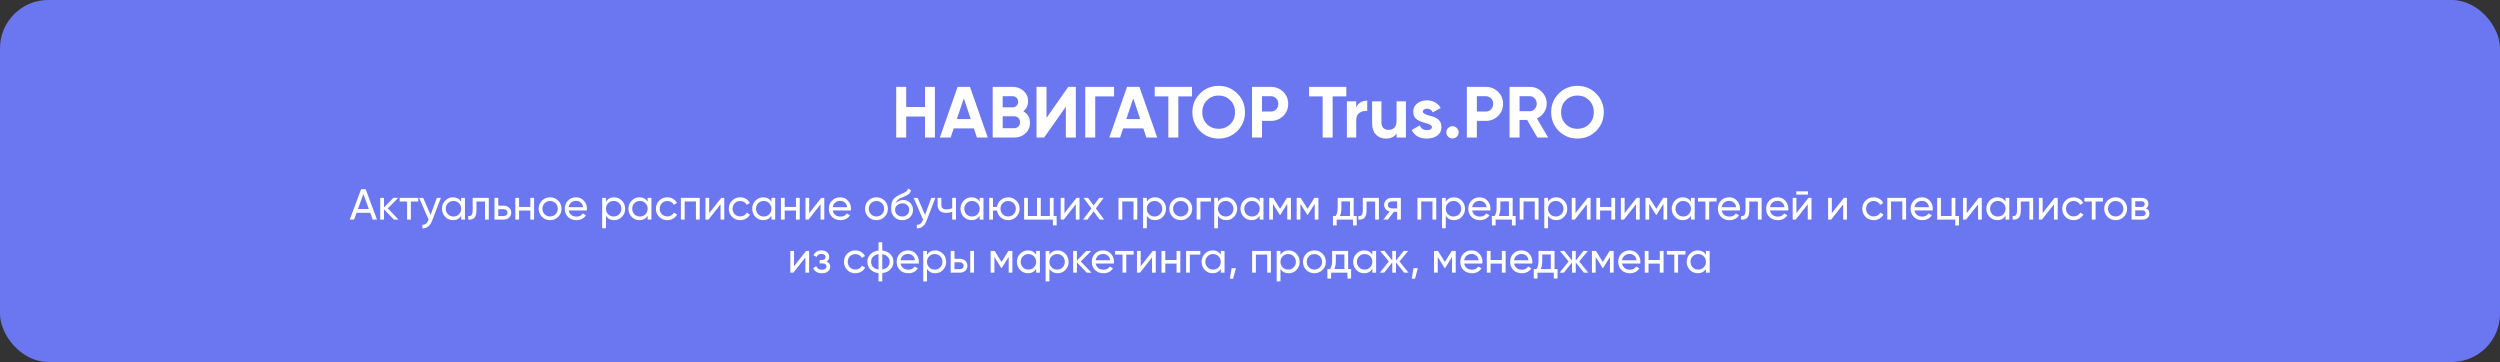
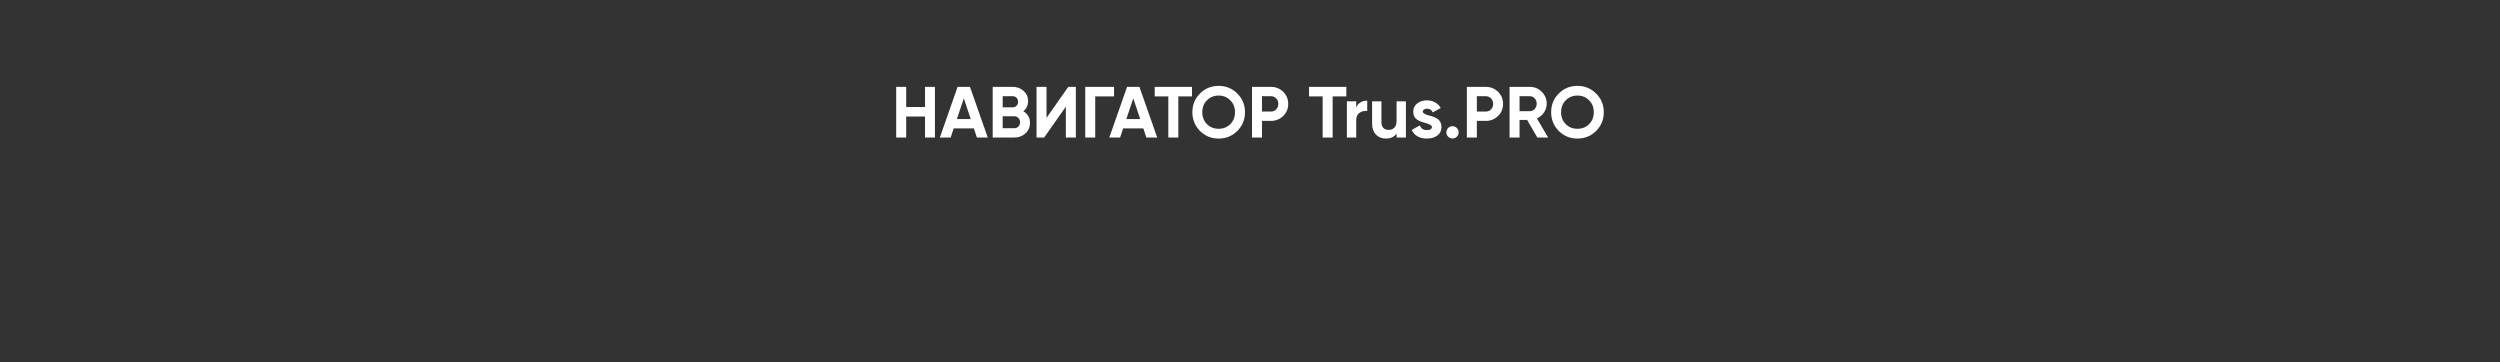
<svg xmlns="http://www.w3.org/2000/svg" width="1036" height="150" viewBox="0 0 1036 150" fill="none">
  <rect x="0" y="0" width="1036" height="150" fill="#333333" stroke="none" />
-   <rect width="1036" height="150" rx="20" fill="#6B76F1" />
  <path d="M383.324 44.34V36H387.434V57H383.324V48.3H375.524V57H371.384V36H375.524V44.34H383.324ZM409.335 57H404.835L403.575 53.22H395.205L393.945 57H389.475L396.825 36H401.955L409.335 57ZM399.405 40.77L396.525 49.35H402.285L399.405 40.77ZM424.064 46.11C425.904 47.17 426.824 48.77 426.824 50.91C426.824 52.69 426.194 54.15 424.934 55.29C423.674 56.43 422.124 57 420.284 57H411.374V36H419.654C421.434 36 422.944 36.56 424.184 37.68C425.424 38.8 426.044 40.21 426.044 41.91C426.044 43.65 425.384 45.05 424.064 46.11ZM419.654 39.87H415.514V44.49H419.654C420.294 44.49 420.824 44.27 421.244 43.83C421.684 43.39 421.904 42.84 421.904 42.18C421.904 41.52 421.694 40.97 421.274 40.53C420.854 40.09 420.314 39.87 419.654 39.87ZM415.514 53.13H420.284C420.984 53.13 421.564 52.9 422.024 52.44C422.484 51.96 422.714 51.36 422.714 50.64C422.714 49.94 422.484 49.36 422.024 48.9C421.564 48.42 420.984 48.18 420.284 48.18H415.514V53.13ZM445.828 57H441.688V44.19L432.688 57H429.538V36H433.678V48.84L442.678 36H445.828V57ZM449.723 36H461.663V39.96H453.863V57H449.723V36ZM479.559 57H475.059L473.799 53.22H465.429L464.169 57H459.699L467.049 36H472.179L479.559 57ZM469.629 40.77L466.749 49.35H472.509L469.629 40.77ZM478.515 36H493.965V39.96H488.295V57H484.155V39.96H478.515V36ZM512.745 54.27C510.625 56.37 508.045 57.42 505.005 57.42C501.965 57.42 499.385 56.37 497.265 54.27C495.165 52.13 494.115 49.54 494.115 46.5C494.115 43.44 495.165 40.86 497.265 38.76C499.385 36.64 501.965 35.58 505.005 35.58C508.045 35.58 510.625 36.64 512.745 38.76C514.865 40.86 515.925 43.44 515.925 46.5C515.925 49.56 514.865 52.15 512.745 54.27ZM500.175 51.45C501.455 52.73 503.065 53.37 505.005 53.37C506.945 53.37 508.555 52.73 509.835 51.45C511.135 50.15 511.785 48.5 511.785 46.5C511.785 44.5 511.135 42.85 509.835 41.55C508.535 40.25 506.925 39.6 505.005 39.6C503.085 39.6 501.475 40.25 500.175 41.55C498.875 42.85 498.225 44.5 498.225 46.5C498.225 48.5 498.875 50.15 500.175 51.45ZM518.835 36H526.665C528.665 36 530.365 36.68 531.765 38.04C533.145 39.4 533.835 41.07 533.835 43.05C533.835 45.03 533.145 46.7 531.765 48.06C530.365 49.42 528.665 50.1 526.665 50.1H522.975V57H518.835V36ZM522.975 46.23H526.665C527.545 46.23 528.275 45.93 528.855 45.33C529.435 44.71 529.725 43.95 529.725 43.05C529.725 42.13 529.435 41.37 528.855 40.77C528.275 40.17 527.545 39.87 526.665 39.87H522.975V46.23ZM542.47 36H557.92V39.96H552.25V57H548.11V39.96H542.47V36ZM562.017 42V44.58C562.357 43.64 562.937 42.93 563.757 42.45C564.577 41.95 565.517 41.7 566.577 41.7V46.02C565.397 45.86 564.337 46.1 563.397 46.74C562.477 47.36 562.017 48.39 562.017 49.83V57H558.147V42H562.017ZM578.74 50.1V42H582.61V57H578.74V55.32C577.82 56.72 576.33 57.42 574.27 57.42C572.63 57.42 571.27 56.87 570.19 55.77C569.13 54.65 568.6 53.13 568.6 51.21V42H572.47V50.73C572.47 51.71 572.73 52.47 573.25 53.01C573.79 53.55 574.52 53.82 575.44 53.82C576.46 53.82 577.26 53.51 577.84 52.89C578.44 52.25 578.74 51.32 578.74 50.1ZM589.608 46.26C589.608 46.9 590.518 47.45 592.338 47.91C592.978 48.05 593.558 48.22 594.078 48.42C594.598 48.6 595.118 48.87 595.638 49.23C596.178 49.57 596.598 50.03 596.898 50.61C597.198 51.19 597.348 51.86 597.348 52.62C597.348 54.16 596.768 55.35 595.608 56.19C594.448 57.01 593.018 57.42 591.318 57.42C588.238 57.42 586.138 56.23 585.018 53.85L588.378 51.96C588.838 53.26 589.818 53.91 591.318 53.91C592.698 53.91 593.388 53.48 593.388 52.62C593.388 51.98 592.478 51.43 590.658 50.97C589.978 50.79 589.398 50.61 588.918 50.43C588.438 50.25 587.918 49.99 587.358 49.65C586.798 49.29 586.368 48.84 586.068 48.3C585.788 47.74 585.648 47.09 585.648 46.35C585.648 44.87 586.188 43.71 587.268 42.87C588.368 42.01 589.728 41.58 591.348 41.58C592.568 41.58 593.678 41.86 594.678 42.42C595.678 42.96 596.468 43.74 597.048 44.76L593.748 46.56C593.268 45.54 592.468 45.03 591.348 45.03C590.848 45.03 590.428 45.15 590.088 45.39C589.768 45.61 589.608 45.9 589.608 46.26ZM604.461 54.84C604.461 55.54 604.211 56.14 603.711 56.64C603.211 57.14 602.611 57.39 601.911 57.39C601.211 57.39 600.611 57.14 600.111 56.64C599.611 56.14 599.361 55.54 599.361 54.84C599.361 54.14 599.611 53.54 600.111 53.04C600.611 52.54 601.211 52.29 601.911 52.29C602.611 52.29 603.211 52.54 603.711 53.04C604.211 53.54 604.461 54.14 604.461 54.84ZM607.868 36H615.698C617.698 36 619.398 36.68 620.798 38.04C622.178 39.4 622.868 41.07 622.868 43.05C622.868 45.03 622.178 46.7 620.798 48.06C619.398 49.42 617.698 50.1 615.698 50.1H612.008V57H607.868V36ZM612.008 46.23H615.698C616.578 46.23 617.308 45.93 617.888 45.33C618.468 44.71 618.758 43.95 618.758 43.05C618.758 42.13 618.468 41.37 617.888 40.77C617.308 40.17 616.578 39.87 615.698 39.87H612.008V46.23ZM641.553 57H637.083L632.853 49.71H629.703V57H625.563V36H633.963C635.903 36 637.553 36.68 638.913 38.04C640.273 39.4 640.953 41.04 640.953 42.96C640.953 44.26 640.583 45.47 639.843 46.59C639.103 47.69 638.123 48.52 636.903 49.08L641.553 57ZM633.963 39.87H629.703V46.08H633.963C634.743 46.08 635.413 45.78 635.973 45.18C636.533 44.56 636.813 43.82 636.813 42.96C636.813 42.1 636.533 41.37 635.973 40.77C635.413 40.17 634.743 39.87 633.963 39.87ZM661.427 54.27C659.307 56.37 656.727 57.42 653.687 57.42C650.647 57.42 648.067 56.37 645.947 54.27C643.847 52.13 642.797 49.54 642.797 46.5C642.797 43.44 643.847 40.86 645.947 38.76C648.067 36.64 650.647 35.58 653.687 35.58C656.727 35.58 659.307 36.64 661.427 38.76C663.547 40.86 664.607 43.44 664.607 46.5C664.607 49.56 663.547 52.15 661.427 54.27ZM648.857 51.45C650.137 52.73 651.747 53.37 653.687 53.37C655.627 53.37 657.237 52.73 658.517 51.45C659.817 50.15 660.467 48.5 660.467 46.5C660.467 44.5 659.817 42.85 658.517 41.55C657.217 40.25 655.607 39.6 653.687 39.6C651.767 39.6 650.157 40.25 648.857 41.55C647.557 42.85 646.907 44.5 646.907 46.5C646.907 48.5 647.557 50.15 648.857 51.45Z" fill="white" />
-   <path d="M156.229 91H154.447L153.421 88.174H147.751L146.725 91H144.943L149.641 78.4H151.531L156.229 91ZM150.577 80.398L148.327 86.608H152.845L150.577 80.398ZM160.721 86.356L165.167 91H163.223L159.119 86.734V91H157.553V82H159.119V85.978L163.007 82H165.023L160.721 86.356ZM165.616 82H173.32V83.512H170.26V91H168.694V83.512H165.616V82ZM178.435 89.056L181.027 82H182.701L179.029 91.558C178.645 92.578 178.105 93.352 177.409 93.88C176.713 94.42 175.921 94.66 175.033 94.6V93.142C176.125 93.226 176.935 92.626 177.463 91.342L177.607 91.018L173.701 82H175.357L178.435 89.056ZM191.109 83.548V82H192.675V91H191.109V89.452C190.341 90.64 189.207 91.234 187.707 91.234C186.435 91.234 185.361 90.778 184.485 89.866C183.597 88.942 183.153 87.82 183.153 86.5C183.153 85.192 183.597 84.076 184.485 83.152C185.373 82.228 186.447 81.766 187.707 81.766C189.207 81.766 190.341 82.36 191.109 83.548ZM187.905 89.722C188.817 89.722 189.579 89.416 190.191 88.804C190.803 88.168 191.109 87.4 191.109 86.5C191.109 85.588 190.803 84.826 190.191 84.214C189.579 83.59 188.817 83.278 187.905 83.278C187.005 83.278 186.249 83.59 185.637 84.214C185.025 84.826 184.719 85.588 184.719 86.5C184.719 87.4 185.025 88.168 185.637 88.804C186.249 89.416 187.005 89.722 187.905 89.722ZM195.875 82H202.553V91H200.987V83.512H197.441V87.184C197.441 88.624 197.153 89.65 196.577 90.262C196.001 90.862 195.155 91.108 194.039 91V89.524C194.663 89.608 195.125 89.47 195.425 89.11C195.725 88.738 195.875 88.084 195.875 87.148V82ZM206.492 85.24H208.724C209.624 85.24 210.368 85.51 210.956 86.05C211.556 86.578 211.856 87.268 211.856 88.12C211.856 88.972 211.556 89.668 210.956 90.208C210.356 90.736 209.612 91 208.724 91H204.926V82H206.492V85.24ZM206.492 89.542H208.724C209.18 89.542 209.558 89.41 209.858 89.146C210.158 88.882 210.308 88.54 210.308 88.12C210.308 87.7 210.152 87.358 209.84 87.094C209.54 86.818 209.168 86.68 208.724 86.68H206.492V89.542ZM219.768 85.744V82H221.334V91H219.768V87.238H215.106V91H213.54V82H215.106V85.744H219.768ZM231.313 89.866C230.401 90.778 229.279 91.234 227.947 91.234C226.615 91.234 225.493 90.778 224.581 89.866C223.669 88.954 223.213 87.832 223.213 86.5C223.213 85.168 223.669 84.046 224.581 83.134C225.493 82.222 226.615 81.766 227.947 81.766C229.279 81.766 230.401 82.222 231.313 83.134C232.237 84.058 232.699 85.18 232.699 86.5C232.699 87.82 232.237 88.942 231.313 89.866ZM227.947 89.704C228.847 89.704 229.603 89.398 230.215 88.786C230.827 88.174 231.133 87.412 231.133 86.5C231.133 85.588 230.827 84.826 230.215 84.214C229.603 83.602 228.847 83.296 227.947 83.296C227.059 83.296 226.309 83.602 225.697 84.214C225.085 84.826 224.779 85.588 224.779 86.5C224.779 87.412 225.085 88.174 225.697 88.786C226.309 89.398 227.059 89.704 227.947 89.704ZM243.185 87.22H235.643C235.799 88.012 236.165 88.636 236.741 89.092C237.317 89.536 238.037 89.758 238.901 89.758C240.089 89.758 240.953 89.32 241.493 88.444L242.825 89.2C241.937 90.556 240.617 91.234 238.865 91.234C237.449 91.234 236.285 90.79 235.373 89.902C234.485 88.99 234.041 87.856 234.041 86.5C234.041 85.132 234.479 84.004 235.355 83.116C236.231 82.216 237.365 81.766 238.757 81.766C240.077 81.766 241.151 82.234 241.979 83.17C242.819 84.082 243.239 85.198 243.239 86.518C243.239 86.746 243.221 86.98 243.185 87.22ZM238.757 83.242C237.929 83.242 237.233 83.476 236.669 83.944C236.117 84.412 235.775 85.048 235.643 85.852H241.655C241.523 85.024 241.193 84.382 240.665 83.926C240.137 83.47 239.501 83.242 238.757 83.242ZM254.508 81.766C255.768 81.766 256.842 82.228 257.73 83.152C258.618 84.076 259.062 85.192 259.062 86.5C259.062 87.82 258.618 88.942 257.73 89.866C256.854 90.778 255.78 91.234 254.508 91.234C253.02 91.234 251.886 90.64 251.106 89.452V94.6H249.54V82H251.106V83.548C251.886 82.36 253.02 81.766 254.508 81.766ZM254.31 89.722C255.21 89.722 255.966 89.416 256.578 88.804C257.19 88.168 257.496 87.4 257.496 86.5C257.496 85.588 257.19 84.826 256.578 84.214C255.966 83.59 255.21 83.278 254.31 83.278C253.398 83.278 252.636 83.59 252.024 84.214C251.412 84.826 251.106 85.588 251.106 86.5C251.106 87.4 251.412 88.168 252.024 88.804C252.636 89.416 253.398 89.722 254.31 89.722ZM268.382 83.548V82H269.948V91H268.382V89.452C267.614 90.64 266.48 91.234 264.98 91.234C263.708 91.234 262.634 90.778 261.758 89.866C260.87 88.942 260.426 87.82 260.426 86.5C260.426 85.192 260.87 84.076 261.758 83.152C262.646 82.228 263.72 81.766 264.98 81.766C266.48 81.766 267.614 82.36 268.382 83.548ZM265.178 89.722C266.09 89.722 266.852 89.416 267.464 88.804C268.076 88.168 268.382 87.4 268.382 86.5C268.382 85.588 268.076 84.826 267.464 84.214C266.852 83.59 266.09 83.278 265.178 83.278C264.278 83.278 263.522 83.59 262.91 84.214C262.298 84.826 261.992 85.588 261.992 86.5C261.992 87.4 262.298 88.168 262.91 88.804C263.522 89.416 264.278 89.722 265.178 89.722ZM276.551 91.234C275.195 91.234 274.067 90.784 273.167 89.884C272.267 88.972 271.817 87.844 271.817 86.5C271.817 85.156 272.267 84.034 273.167 83.134C274.067 82.222 275.195 81.766 276.551 81.766C277.439 81.766 278.237 81.982 278.945 82.414C279.653 82.834 280.181 83.404 280.529 84.124L279.215 84.88C278.987 84.4 278.633 84.016 278.153 83.728C277.685 83.44 277.151 83.296 276.551 83.296C275.651 83.296 274.895 83.602 274.283 84.214C273.683 84.838 273.383 85.6 273.383 86.5C273.383 87.388 273.683 88.144 274.283 88.768C274.895 89.38 275.651 89.686 276.551 89.686C277.151 89.686 277.691 89.548 278.171 89.272C278.651 88.984 279.017 88.6 279.269 88.12L280.601 88.894C280.205 89.614 279.647 90.184 278.927 90.604C278.207 91.024 277.415 91.234 276.551 91.234ZM282.165 82H289.959V91H288.393V83.494H283.731V91H282.165V82ZM293.89 88.318L298.876 82H300.136V91H298.588V84.682L293.602 91H292.342V82H293.89V88.318ZM306.75 91.234C305.394 91.234 304.266 90.784 303.366 89.884C302.466 88.972 302.016 87.844 302.016 86.5C302.016 85.156 302.466 84.034 303.366 83.134C304.266 82.222 305.394 81.766 306.75 81.766C307.638 81.766 308.436 81.982 309.144 82.414C309.852 82.834 310.38 83.404 310.728 84.124L309.414 84.88C309.186 84.4 308.832 84.016 308.352 83.728C307.884 83.44 307.35 83.296 306.75 83.296C305.85 83.296 305.094 83.602 304.482 84.214C303.882 84.838 303.582 85.6 303.582 86.5C303.582 87.388 303.882 88.144 304.482 88.768C305.094 89.38 305.85 89.686 306.75 89.686C307.35 89.686 307.89 89.548 308.37 89.272C308.85 88.984 309.216 88.6 309.468 88.12L310.8 88.894C310.404 89.614 309.846 90.184 309.126 90.604C308.406 91.024 307.614 91.234 306.75 91.234ZM319.675 83.548V82H321.241V91H319.675V89.452C318.907 90.64 317.773 91.234 316.273 91.234C315.001 91.234 313.927 90.778 313.051 89.866C312.163 88.942 311.719 87.82 311.719 86.5C311.719 85.192 312.163 84.076 313.051 83.152C313.939 82.228 315.013 81.766 316.273 81.766C317.773 81.766 318.907 82.36 319.675 83.548ZM316.471 89.722C317.383 89.722 318.145 89.416 318.757 88.804C319.369 88.168 319.675 87.4 319.675 86.5C319.675 85.588 319.369 84.826 318.757 84.214C318.145 83.59 317.383 83.278 316.471 83.278C315.571 83.278 314.815 83.59 314.203 84.214C313.591 84.826 313.285 85.588 313.285 86.5C313.285 87.4 313.591 88.168 314.203 88.804C314.815 89.416 315.571 89.722 316.471 89.722ZM329.842 85.744V82H331.408V91H329.842V87.238H325.18V91H323.614V82H325.18V85.744H329.842ZM335.34 88.318L340.326 82H341.586V91H340.038V84.682L335.052 91H333.792V82H335.34V88.318ZM352.609 87.22H345.067C345.223 88.012 345.589 88.636 346.165 89.092C346.741 89.536 347.461 89.758 348.325 89.758C349.513 89.758 350.377 89.32 350.917 88.444L352.249 89.2C351.361 90.556 350.041 91.234 348.289 91.234C346.873 91.234 345.709 90.79 344.797 89.902C343.909 88.99 343.465 87.856 343.465 86.5C343.465 85.132 343.903 84.004 344.779 83.116C345.655 82.216 346.789 81.766 348.181 81.766C349.501 81.766 350.575 82.234 351.403 83.17C352.243 84.082 352.663 85.198 352.663 86.518C352.663 86.746 352.645 86.98 352.609 87.22ZM348.181 83.242C347.353 83.242 346.657 83.476 346.093 83.944C345.541 84.412 345.199 85.048 345.067 85.852H351.079C350.947 85.024 350.617 84.382 350.089 83.926C349.561 83.47 348.925 83.242 348.181 83.242ZM366.559 89.866C365.647 90.778 364.525 91.234 363.193 91.234C361.861 91.234 360.739 90.778 359.827 89.866C358.915 88.954 358.459 87.832 358.459 86.5C358.459 85.168 358.915 84.046 359.827 83.134C360.739 82.222 361.861 81.766 363.193 81.766C364.525 81.766 365.647 82.222 366.559 83.134C367.483 84.058 367.945 85.18 367.945 86.5C367.945 87.82 367.483 88.942 366.559 89.866ZM363.193 89.704C364.093 89.704 364.849 89.398 365.461 88.786C366.073 88.174 366.379 87.412 366.379 86.5C366.379 85.588 366.073 84.826 365.461 84.214C364.849 83.602 364.093 83.296 363.193 83.296C362.305 83.296 361.555 83.602 360.943 84.214C360.331 84.826 360.025 85.588 360.025 86.5C360.025 87.412 360.331 88.174 360.943 88.786C361.555 89.398 362.305 89.704 363.193 89.704ZM373.878 91.234C372.546 91.234 371.448 90.796 370.584 89.92C369.72 89.032 369.288 87.904 369.288 86.536C369.288 84.988 369.51 83.806 369.954 82.99C370.41 82.162 371.334 81.412 372.726 80.74C372.798 80.704 372.882 80.662 372.978 80.614C373.086 80.566 373.212 80.512 373.356 80.452C373.512 80.38 373.644 80.32 373.752 80.272L374.724 79.84C375.684 79.36 376.194 78.784 376.254 78.112L377.514 78.832C377.43 79.252 377.292 79.588 377.1 79.84C377.088 79.864 377.052 79.918 376.992 80.002C376.932 80.074 376.89 80.128 376.866 80.164C376.842 80.188 376.8 80.23 376.74 80.29C376.692 80.338 376.638 80.386 376.578 80.434C376.53 80.482 376.464 80.53 376.38 80.578C375.936 80.854 375.618 81.034 375.426 81.118C375.354 81.154 375.276 81.19 375.192 81.226C375.12 81.262 375.06 81.292 375.012 81.316C374.964 81.34 374.928 81.358 374.904 81.37L374.31 81.622L373.734 81.856C372.93 82.204 372.336 82.558 371.952 82.918C371.568 83.278 371.292 83.734 371.124 84.286C371.496 83.83 371.964 83.482 372.528 83.242C373.104 83.002 373.692 82.882 374.292 82.882C375.432 82.882 376.386 83.266 377.154 84.034C377.946 84.814 378.342 85.804 378.342 87.004C378.342 88.228 377.922 89.242 377.082 90.046C376.23 90.838 375.162 91.234 373.878 91.234ZM376.776 87.004C376.776 86.2 376.512 85.546 375.984 85.042C375.468 84.526 374.784 84.268 373.932 84.268C373.176 84.268 372.48 84.514 371.844 85.006C371.232 85.498 370.926 86.134 370.926 86.914C370.926 87.73 371.208 88.402 371.772 88.93C372.336 89.458 373.038 89.722 373.878 89.722C374.73 89.722 375.42 89.464 375.948 88.948C376.5 88.432 376.776 87.784 376.776 87.004ZM383.343 89.056L385.935 82H387.609L383.937 91.558C383.553 92.578 383.013 93.352 382.317 93.88C381.621 94.42 380.829 94.66 379.941 94.6V93.142C381.033 93.226 381.843 92.626 382.371 91.342L382.515 91.018L378.609 82H380.265L383.343 89.056ZM394.587 86.302V82H396.153V91H394.587V87.76C393.855 88.072 393.045 88.228 392.157 88.228C390.993 88.228 390.099 87.952 389.475 87.4C388.851 86.848 388.539 86.044 388.539 84.988V82H390.105V84.898C390.105 85.558 390.279 86.038 390.627 86.338C390.987 86.626 391.533 86.77 392.265 86.77C393.093 86.77 393.867 86.614 394.587 86.302ZM405.984 83.548V82H407.55V91H405.984V89.452C405.216 90.64 404.082 91.234 402.582 91.234C401.31 91.234 400.236 90.778 399.36 89.866C398.472 88.942 398.028 87.82 398.028 86.5C398.028 85.192 398.472 84.076 399.36 83.152C400.248 82.228 401.322 81.766 402.582 81.766C404.082 81.766 405.216 82.36 405.984 83.548ZM402.78 89.722C403.692 89.722 404.454 89.416 405.066 88.804C405.678 88.168 405.984 87.4 405.984 86.5C405.984 85.588 405.678 84.826 405.066 84.214C404.454 83.59 403.692 83.278 402.78 83.278C401.88 83.278 401.124 83.59 400.512 84.214C399.9 84.826 399.594 85.588 399.594 86.5C399.594 87.4 399.9 88.168 400.512 88.804C401.124 89.416 401.88 89.722 402.78 89.722ZM417.788 81.766C419.108 81.766 420.224 82.222 421.136 83.134C422.06 84.058 422.522 85.18 422.522 86.5C422.522 87.82 422.06 88.942 421.136 89.866C420.224 90.778 419.108 91.234 417.788 91.234C416.6 91.234 415.574 90.856 414.71 90.1C413.834 89.344 413.318 88.39 413.162 87.238H411.488V91H409.922V82H411.488V85.744H413.162C413.33 84.592 413.846 83.644 414.71 82.9C415.598 82.144 416.624 81.766 417.788 81.766ZM417.788 89.704C418.676 89.704 419.426 89.398 420.038 88.786C420.65 88.174 420.956 87.412 420.956 86.5C420.956 85.588 420.65 84.826 420.038 84.214C419.426 83.602 418.676 83.296 417.788 83.296C416.888 83.296 416.132 83.602 415.52 84.214C414.908 84.826 414.602 85.588 414.602 86.5C414.602 87.412 414.908 88.174 415.52 88.786C416.132 89.398 416.888 89.704 417.788 89.704ZM436.629 82V89.506H437.871V93.412H436.323V91H424.389V82H425.955V89.506H429.735V82H431.301V89.506H435.063V82H436.629ZM441.107 88.318L446.093 82H447.353V91H445.805V84.682L440.819 91H439.559V82H441.107V88.318ZM454.111 86.356L457.549 91H455.713L453.193 87.598L450.655 91H448.819L452.275 86.374L449.017 82H450.871L453.193 85.132L455.515 82H457.351L454.111 86.356ZM463.5 82H471.295V91H469.729V83.494H465.067V91H463.5V82ZM478.646 81.766C479.906 81.766 480.98 82.228 481.868 83.152C482.756 84.076 483.2 85.192 483.2 86.5C483.2 87.82 482.756 88.942 481.868 89.866C480.992 90.778 479.918 91.234 478.646 91.234C477.158 91.234 476.024 90.64 475.244 89.452V94.6H473.678V82H475.244V83.548C476.024 82.36 477.158 81.766 478.646 81.766ZM478.448 89.722C479.348 89.722 480.104 89.416 480.716 88.804C481.328 88.168 481.634 87.4 481.634 86.5C481.634 85.588 481.328 84.826 480.716 84.214C480.104 83.59 479.348 83.278 478.448 83.278C477.536 83.278 476.774 83.59 476.162 84.214C475.55 84.826 475.244 85.588 475.244 86.5C475.244 87.4 475.55 88.168 476.162 88.804C476.774 89.416 477.536 89.722 478.448 89.722ZM492.665 89.866C491.753 90.778 490.631 91.234 489.299 91.234C487.967 91.234 486.845 90.778 485.933 89.866C485.021 88.954 484.565 87.832 484.565 86.5C484.565 85.168 485.021 84.046 485.933 83.134C486.845 82.222 487.967 81.766 489.299 81.766C490.631 81.766 491.753 82.222 492.665 83.134C493.589 84.058 494.051 85.18 494.051 86.5C494.051 87.82 493.589 88.942 492.665 89.866ZM489.299 89.704C490.199 89.704 490.955 89.398 491.567 88.786C492.179 88.174 492.485 87.412 492.485 86.5C492.485 85.588 492.179 84.826 491.567 84.214C490.955 83.602 490.199 83.296 489.299 83.296C488.411 83.296 487.661 83.602 487.049 84.214C486.437 84.826 486.131 85.588 486.131 86.5C486.131 87.412 486.437 88.174 487.049 88.786C487.661 89.398 488.411 89.704 489.299 89.704ZM495.897 82H501.801V83.512H497.463V91H495.897V82ZM508.142 81.766C509.402 81.766 510.476 82.228 511.364 83.152C512.252 84.076 512.696 85.192 512.696 86.5C512.696 87.82 512.252 88.942 511.364 89.866C510.488 90.778 509.414 91.234 508.142 91.234C506.654 91.234 505.52 90.64 504.74 89.452V94.6H503.174V82H504.74V83.548C505.52 82.36 506.654 81.766 508.142 81.766ZM507.944 89.722C508.844 89.722 509.6 89.416 510.212 88.804C510.824 88.168 511.13 87.4 511.13 86.5C511.13 85.588 510.824 84.826 510.212 84.214C509.6 83.59 508.844 83.278 507.944 83.278C507.032 83.278 506.27 83.59 505.658 84.214C505.046 84.826 504.74 85.588 504.74 86.5C504.74 87.4 505.046 88.168 505.658 88.804C506.27 89.416 507.032 89.722 507.944 89.722ZM522.017 83.548V82H523.583V91H522.017V89.452C521.249 90.64 520.115 91.234 518.615 91.234C517.343 91.234 516.269 90.778 515.393 89.866C514.505 88.942 514.061 87.82 514.061 86.5C514.061 85.192 514.505 84.076 515.393 83.152C516.281 82.228 517.355 81.766 518.615 81.766C520.115 81.766 521.249 82.36 522.017 83.548ZM518.813 89.722C519.725 89.722 520.487 89.416 521.099 88.804C521.711 88.168 522.017 87.4 522.017 86.5C522.017 85.588 521.711 84.826 521.099 84.214C520.487 83.59 519.725 83.278 518.813 83.278C517.913 83.278 517.157 83.59 516.545 84.214C515.933 84.826 515.627 85.588 515.627 86.5C515.627 87.4 515.933 88.168 516.545 88.804C517.157 89.416 517.913 89.722 518.813 89.722ZM533.282 82H534.956V91H533.426V84.466L530.564 89.074H530.366L527.504 84.466V91H525.956V82H527.63L530.456 86.554L533.282 82ZM544.672 82H546.346V91H544.816V84.466L541.954 89.074H541.756L538.894 84.466V91H537.346V82H539.02L541.846 86.554L544.672 82ZM560.977 82V89.506H562.219V93.412H560.671V91H553.921V93.412H552.373V89.506H553.471C554.047 88.714 554.335 87.604 554.335 86.176V82H560.977ZM555.253 89.506H559.429V83.458H555.883V86.176C555.883 87.496 555.673 88.606 555.253 89.506ZM564.735 82H571.413V91H569.847V83.512H566.301V87.184C566.301 88.624 566.013 89.65 565.437 90.262C564.861 90.862 564.015 91.108 562.899 91V89.524C563.523 89.608 563.985 89.47 564.285 89.11C564.585 88.738 564.735 88.084 564.735 87.148V82ZM576.684 82H580.518V91H578.97V87.76H577.656L575.136 91H573.228L575.856 87.67C575.172 87.502 574.62 87.166 574.2 86.662C573.792 86.158 573.588 85.57 573.588 84.898C573.588 84.07 573.882 83.38 574.47 82.828C575.058 82.276 575.796 82 576.684 82ZM576.738 86.356H578.97V83.458H576.738C576.282 83.458 575.898 83.596 575.586 83.872C575.286 84.136 575.136 84.484 575.136 84.916C575.136 85.336 575.286 85.684 575.586 85.96C575.898 86.224 576.282 86.356 576.738 86.356ZM587.391 82H595.185V91H593.619V83.494H588.957V91H587.391V82ZM602.537 81.766C603.797 81.766 604.871 82.228 605.759 83.152C606.647 84.076 607.091 85.192 607.091 86.5C607.091 87.82 606.647 88.942 605.759 89.866C604.883 90.778 603.809 91.234 602.537 91.234C601.049 91.234 599.915 90.64 599.135 89.452V94.6H597.569V82H599.135V83.548C599.915 82.36 601.049 81.766 602.537 81.766ZM602.339 89.722C603.239 89.722 603.995 89.416 604.607 88.804C605.219 88.168 605.525 87.4 605.525 86.5C605.525 85.588 605.219 84.826 604.607 84.214C603.995 83.59 603.239 83.278 602.339 83.278C601.427 83.278 600.665 83.59 600.053 84.214C599.441 84.826 599.135 85.588 599.135 86.5C599.135 87.4 599.441 88.168 600.053 88.804C600.665 89.416 601.427 89.722 602.339 89.722ZM617.599 87.22H610.057C610.213 88.012 610.579 88.636 611.155 89.092C611.731 89.536 612.451 89.758 613.315 89.758C614.503 89.758 615.367 89.32 615.907 88.444L617.239 89.2C616.351 90.556 615.031 91.234 613.279 91.234C611.863 91.234 610.699 90.79 609.787 89.902C608.899 88.99 608.455 87.856 608.455 86.5C608.455 85.132 608.893 84.004 609.769 83.116C610.645 82.216 611.779 81.766 613.171 81.766C614.491 81.766 615.565 82.234 616.393 83.17C617.233 84.082 617.653 85.198 617.653 86.518C617.653 86.746 617.635 86.98 617.599 87.22ZM613.171 83.242C612.343 83.242 611.647 83.476 611.083 83.944C610.531 84.412 610.189 85.048 610.057 85.852H616.069C615.937 85.024 615.607 84.382 615.079 83.926C614.551 83.47 613.915 83.242 613.171 83.242ZM626.842 82V89.506H628.084V93.412H626.536V91H619.786V93.412H618.238V89.506H619.336C619.912 88.714 620.2 87.604 620.2 86.176V82H626.842ZM621.118 89.506H625.294V83.458H621.748V86.176C621.748 87.496 621.538 88.606 621.118 89.506ZM629.772 82H637.566V91H636V83.494H631.338V91H629.772V82ZM644.918 81.766C646.178 81.766 647.252 82.228 648.14 83.152C649.028 84.076 649.472 85.192 649.472 86.5C649.472 87.82 649.028 88.942 648.14 89.866C647.264 90.778 646.19 91.234 644.918 91.234C643.43 91.234 642.296 90.64 641.516 89.452V94.6H639.95V82H641.516V83.548C642.296 82.36 643.43 81.766 644.918 81.766ZM644.72 89.722C645.62 89.722 646.376 89.416 646.988 88.804C647.6 88.168 647.906 87.4 647.906 86.5C647.906 85.588 647.6 84.826 646.988 84.214C646.376 83.59 645.62 83.278 644.72 83.278C643.808 83.278 643.046 83.59 642.434 84.214C641.822 84.826 641.516 85.588 641.516 86.5C641.516 87.4 641.822 88.168 642.434 88.804C643.046 89.416 643.808 89.722 644.72 89.722ZM652.888 88.318L657.874 82H659.134V91H657.586V84.682L652.6 91H651.34V82H652.888V88.318ZM667.746 85.744V82H669.312V91H667.746V87.238H663.084V91H661.518V82H663.084V85.744H667.746ZM673.244 88.318L678.23 82H679.49V91H677.942V84.682L672.956 91H671.696V82H673.244V88.318ZM689.2 82H690.874V91H689.344V84.466L686.482 89.074H686.284L683.422 84.466V91H681.874V82H683.548L686.374 86.554L689.2 82ZM700.716 83.548V82H702.282V91H700.716V89.452C699.948 90.64 698.814 91.234 697.314 91.234C696.042 91.234 694.968 90.778 694.092 89.866C693.204 88.942 692.76 87.82 692.76 86.5C692.76 85.192 693.204 84.076 694.092 83.152C694.98 82.228 696.054 81.766 697.314 81.766C698.814 81.766 699.948 82.36 700.716 83.548ZM697.512 89.722C698.424 89.722 699.186 89.416 699.798 88.804C700.41 88.168 700.716 87.4 700.716 86.5C700.716 85.588 700.41 84.826 699.798 84.214C699.186 83.59 698.424 83.278 697.512 83.278C696.612 83.278 695.856 83.59 695.244 84.214C694.632 84.826 694.326 85.588 694.326 86.5C694.326 87.4 694.632 88.168 695.244 88.804C695.856 89.416 696.612 89.722 697.512 89.722ZM703.647 82H711.351V83.512H708.291V91H706.725V83.512H703.647V82ZM721.012 87.22H713.47C713.626 88.012 713.992 88.636 714.568 89.092C715.144 89.536 715.864 89.758 716.728 89.758C717.916 89.758 718.78 89.32 719.32 88.444L720.652 89.2C719.764 90.556 718.444 91.234 716.692 91.234C715.276 91.234 714.112 90.79 713.2 89.902C712.312 88.99 711.868 87.856 711.868 86.5C711.868 85.132 712.306 84.004 713.182 83.116C714.058 82.216 715.192 81.766 716.584 81.766C717.904 81.766 718.978 82.234 719.806 83.17C720.646 84.082 721.066 85.198 721.066 86.518C721.066 86.746 721.048 86.98 721.012 87.22ZM716.584 83.242C715.756 83.242 715.06 83.476 714.496 83.944C713.944 84.412 713.602 85.048 713.47 85.852H719.482C719.35 85.024 719.02 84.382 718.492 83.926C717.964 83.47 717.328 83.242 716.584 83.242ZM723.342 82H730.02V91H728.454V83.512H724.908V87.184C724.908 88.624 724.62 89.65 724.044 90.262C723.468 90.862 722.622 91.108 721.506 91V89.524C722.13 89.608 722.592 89.47 722.892 89.11C723.192 88.738 723.342 88.084 723.342 87.148V82ZM741.033 87.22H733.491C733.647 88.012 734.013 88.636 734.589 89.092C735.165 89.536 735.885 89.758 736.749 89.758C737.937 89.758 738.801 89.32 739.341 88.444L740.673 89.2C739.785 90.556 738.465 91.234 736.713 91.234C735.297 91.234 734.133 90.79 733.221 89.902C732.333 88.99 731.889 87.856 731.889 86.5C731.889 85.132 732.327 84.004 733.203 83.116C734.079 82.216 735.213 81.766 736.605 81.766C737.925 81.766 738.999 82.234 739.827 83.17C740.667 84.082 741.087 85.198 741.087 86.518C741.087 86.746 741.069 86.98 741.033 87.22ZM736.605 83.242C735.777 83.242 735.081 83.476 734.517 83.944C733.965 84.412 733.623 85.048 733.491 85.852H739.503C739.371 85.024 739.041 84.382 738.513 83.926C737.985 83.47 737.349 83.242 736.605 83.242ZM749.223 80.65H744.363V79.282H749.223V80.65ZM744.435 88.318L749.421 82H750.681V91H749.133V84.682L744.147 91H742.887V82H744.435V88.318ZM759.113 88.318L764.099 82H765.359V91H763.811V84.682L758.825 91H757.565V82H759.113V88.318ZM776.473 91.234C775.117 91.234 773.989 90.784 773.089 89.884C772.189 88.972 771.739 87.844 771.739 86.5C771.739 85.156 772.189 84.034 773.089 83.134C773.989 82.222 775.117 81.766 776.473 81.766C777.361 81.766 778.159 81.982 778.867 82.414C779.575 82.834 780.103 83.404 780.451 84.124L779.137 84.88C778.909 84.4 778.555 84.016 778.075 83.728C777.607 83.44 777.073 83.296 776.473 83.296C775.573 83.296 774.817 83.602 774.205 84.214C773.605 84.838 773.305 85.6 773.305 86.5C773.305 87.388 773.605 88.144 774.205 88.768C774.817 89.38 775.573 89.686 776.473 89.686C777.073 89.686 777.613 89.548 778.093 89.272C778.573 88.984 778.939 88.6 779.191 88.12L780.523 88.894C780.127 89.614 779.569 90.184 778.849 90.604C778.129 91.024 777.337 91.234 776.473 91.234ZM782.086 82H789.88V91H788.314V83.494H783.652V91H782.086V82ZM800.904 87.22H793.362C793.518 88.012 793.884 88.636 794.46 89.092C795.036 89.536 795.756 89.758 796.62 89.758C797.808 89.758 798.672 89.32 799.212 88.444L800.544 89.2C799.656 90.556 798.336 91.234 796.584 91.234C795.168 91.234 794.004 90.79 793.092 89.902C792.204 88.99 791.76 87.856 791.76 86.5C791.76 85.132 792.198 84.004 793.074 83.116C793.95 82.216 795.084 81.766 796.476 81.766C797.796 81.766 798.87 82.234 799.698 83.17C800.538 84.082 800.958 85.198 800.958 86.518C800.958 86.746 800.94 86.98 800.904 87.22ZM796.476 83.242C795.648 83.242 794.952 83.476 794.388 83.944C793.836 84.412 793.494 85.048 793.362 85.852H799.374C799.242 85.024 798.912 84.382 798.384 83.926C797.856 83.47 797.22 83.242 796.476 83.242ZM810.318 82V89.506H811.794V93.412H810.246V91H802.758V82H804.324V89.506H808.752V82H810.318ZM815.011 88.318L819.997 82H821.257V91H819.709V84.682L814.723 91H813.463V82H815.011V88.318ZM831.093 83.548V82H832.659V91H831.093V89.452C830.325 90.64 829.191 91.234 827.691 91.234C826.419 91.234 825.345 90.778 824.469 89.866C823.581 88.942 823.137 87.82 823.137 86.5C823.137 85.192 823.581 84.076 824.469 83.152C825.357 82.228 826.431 81.766 827.691 81.766C829.191 81.766 830.325 82.36 831.093 83.548ZM827.889 89.722C828.801 89.722 829.563 89.416 830.175 88.804C830.787 88.168 831.093 87.4 831.093 86.5C831.093 85.588 830.787 84.826 830.175 84.214C829.563 83.59 828.801 83.278 827.889 83.278C826.989 83.278 826.233 83.59 825.621 84.214C825.009 84.826 824.703 85.588 824.703 86.5C824.703 87.4 825.009 88.168 825.621 88.804C826.233 89.416 826.989 89.722 827.889 89.722ZM835.86 82H842.538V91H840.972V83.512H837.426V87.184C837.426 88.624 837.138 89.65 836.562 90.262C835.986 90.862 835.14 91.108 834.024 91V89.524C834.648 89.608 835.11 89.47 835.41 89.11C835.71 88.738 835.86 88.084 835.86 87.148V82ZM846.459 88.318L851.445 82H852.705V91H851.157V84.682L846.171 91H844.911V82H846.459V88.318ZM859.318 91.234C857.962 91.234 856.834 90.784 855.934 89.884C855.034 88.972 854.584 87.844 854.584 86.5C854.584 85.156 855.034 84.034 855.934 83.134C856.834 82.222 857.962 81.766 859.318 81.766C860.206 81.766 861.004 81.982 861.712 82.414C862.42 82.834 862.948 83.404 863.296 84.124L861.982 84.88C861.754 84.4 861.4 84.016 860.92 83.728C860.452 83.44 859.918 83.296 859.318 83.296C858.418 83.296 857.662 83.602 857.05 84.214C856.45 84.838 856.15 85.6 856.15 86.5C856.15 87.388 856.45 88.144 857.05 88.768C857.662 89.38 858.418 89.686 859.318 89.686C859.918 89.686 860.458 89.548 860.938 89.272C861.418 88.984 861.784 88.6 862.036 88.12L863.368 88.894C862.972 89.614 862.414 90.184 861.694 90.604C860.974 91.024 860.182 91.234 859.318 91.234ZM863.766 82H871.47V83.512H868.41V91H866.844V83.512H863.766V82ZM880.087 89.866C879.175 90.778 878.053 91.234 876.721 91.234C875.389 91.234 874.267 90.778 873.355 89.866C872.443 88.954 871.987 87.832 871.987 86.5C871.987 85.168 872.443 84.046 873.355 83.134C874.267 82.222 875.389 81.766 876.721 81.766C878.053 81.766 879.175 82.222 880.087 83.134C881.011 84.058 881.473 85.18 881.473 86.5C881.473 87.82 881.011 88.942 880.087 89.866ZM876.721 89.704C877.621 89.704 878.377 89.398 878.989 88.786C879.601 88.174 879.907 87.412 879.907 86.5C879.907 85.588 879.601 84.826 878.989 84.214C878.377 83.602 877.621 83.296 876.721 83.296C875.833 83.296 875.083 83.602 874.471 84.214C873.859 84.826 873.553 85.588 873.553 86.5C873.553 87.412 873.859 88.174 874.471 88.786C875.083 89.398 875.833 89.704 876.721 89.704ZM889.313 86.374C890.237 86.758 890.699 87.454 890.699 88.462C890.699 89.23 890.447 89.848 889.943 90.316C889.439 90.772 888.731 91 887.819 91H883.319V82H887.459C888.347 82 889.037 82.222 889.529 82.666C890.033 83.11 890.285 83.704 890.285 84.448C890.285 85.312 889.961 85.954 889.313 86.374ZM887.387 83.404H884.849V85.762H887.387C888.299 85.762 888.755 85.36 888.755 84.556C888.755 83.788 888.299 83.404 887.387 83.404ZM884.849 89.578H887.729C888.185 89.578 888.533 89.47 888.773 89.254C889.025 89.038 889.151 88.732 889.151 88.336C889.151 87.964 889.025 87.676 888.773 87.472C888.533 87.256 888.185 87.148 887.729 87.148H884.849V89.578ZM329.055 110.318L334.041 104H335.301V113H333.753V106.682L328.767 113H327.507V104H329.055V110.318ZM342.545 108.392C343.541 108.812 344.039 109.526 344.039 110.534C344.039 111.314 343.733 111.962 343.121 112.478C342.509 112.982 341.663 113.234 340.583 113.234C338.783 113.234 337.577 112.514 336.965 111.074L338.279 110.3C338.615 111.284 339.389 111.776 340.601 111.776C341.189 111.776 341.651 111.65 341.987 111.398C342.323 111.146 342.491 110.81 342.491 110.39C342.491 110.03 342.353 109.736 342.077 109.508C341.813 109.28 341.453 109.166 340.997 109.166H339.683V107.744H340.655C341.111 107.744 341.465 107.636 341.717 107.42C341.969 107.192 342.095 106.886 342.095 106.502C342.095 106.106 341.945 105.794 341.645 105.566C341.345 105.326 340.943 105.206 340.439 105.206C339.431 105.206 338.747 105.632 338.387 106.484L337.109 105.746C337.745 104.426 338.855 103.766 340.439 103.766C341.399 103.766 342.167 104.018 342.743 104.522C343.331 105.014 343.625 105.632 343.625 106.376C343.625 107.288 343.265 107.96 342.545 108.392ZM354.466 113.234C353.11 113.234 351.982 112.784 351.082 111.884C350.182 110.972 349.732 109.844 349.732 108.5C349.732 107.156 350.182 106.034 351.082 105.134C351.982 104.222 353.11 103.766 354.466 103.766C355.354 103.766 356.152 103.982 356.86 104.414C357.568 104.834 358.096 105.404 358.444 106.124L357.13 106.88C356.902 106.4 356.548 106.016 356.068 105.728C355.6 105.44 355.066 105.296 354.466 105.296C353.566 105.296 352.81 105.602 352.198 106.214C351.598 106.838 351.298 107.6 351.298 108.5C351.298 109.388 351.598 110.144 352.198 110.768C352.81 111.38 353.566 111.686 354.466 111.686C355.066 111.686 355.606 111.548 356.086 111.272C356.566 110.984 356.932 110.6 357.184 110.12L358.516 110.894C358.12 111.614 357.562 112.184 356.842 112.604C356.122 113.024 355.33 113.234 354.466 113.234ZM365.609 113.18V116.6H364.061V113.18C362.657 113.024 361.535 112.514 360.695 111.65C359.855 110.798 359.435 109.748 359.435 108.5C359.435 107.252 359.855 106.202 360.695 105.35C361.535 104.486 362.657 103.976 364.061 103.82V100.4H365.609V103.82C367.013 103.976 368.135 104.486 368.975 105.35C369.815 106.202 370.235 107.252 370.235 108.5C370.235 109.748 369.815 110.798 368.975 111.65C368.135 112.514 367.013 113.024 365.609 113.18ZM360.983 108.5C360.983 109.34 361.253 110.048 361.793 110.624C362.345 111.188 363.101 111.536 364.061 111.668V105.332C363.113 105.452 362.363 105.8 361.811 106.376C361.259 106.94 360.983 107.648 360.983 108.5ZM365.609 105.332V111.668C366.557 111.536 367.301 111.188 367.841 110.624C368.393 110.048 368.669 109.34 368.669 108.5C368.669 107.66 368.393 106.958 367.841 106.394C367.301 105.818 366.557 105.464 365.609 105.332ZM380.725 109.22H373.183C373.339 110.012 373.705 110.636 374.281 111.092C374.857 111.536 375.577 111.758 376.441 111.758C377.629 111.758 378.493 111.32 379.033 110.444L380.365 111.2C379.477 112.556 378.157 113.234 376.405 113.234C374.989 113.234 373.825 112.79 372.913 111.902C372.025 110.99 371.581 109.856 371.581 108.5C371.581 107.132 372.019 106.004 372.895 105.116C373.771 104.216 374.905 103.766 376.297 103.766C377.617 103.766 378.691 104.234 379.519 105.17C380.359 106.082 380.779 107.198 380.779 108.518C380.779 108.746 380.761 108.98 380.725 109.22ZM376.297 105.242C375.469 105.242 374.773 105.476 374.209 105.944C373.657 106.412 373.315 107.048 373.183 107.852H379.195C379.063 107.024 378.733 106.382 378.205 105.926C377.677 105.47 377.041 105.242 376.297 105.242ZM387.548 103.766C388.808 103.766 389.882 104.228 390.77 105.152C391.658 106.076 392.102 107.192 392.102 108.5C392.102 109.82 391.658 110.942 390.77 111.866C389.894 112.778 388.82 113.234 387.548 113.234C386.06 113.234 384.926 112.64 384.146 111.452V116.6H382.58V104H384.146V105.548C384.926 104.36 386.06 103.766 387.548 103.766ZM387.35 111.722C388.25 111.722 389.006 111.416 389.618 110.804C390.23 110.168 390.536 109.4 390.536 108.5C390.536 107.588 390.23 106.826 389.618 106.214C389.006 105.59 388.25 105.278 387.35 105.278C386.438 105.278 385.676 105.59 385.064 106.214C384.452 106.826 384.146 107.588 384.146 108.5C384.146 109.4 384.452 110.168 385.064 110.804C385.676 111.416 386.438 111.722 387.35 111.722ZM395.536 107.24H397.768C398.668 107.24 399.412 107.51 400 108.05C400.6 108.578 400.9 109.268 400.9 110.12C400.9 110.972 400.6 111.668 400 112.208C399.4 112.736 398.656 113 397.768 113H393.97V104H395.536V107.24ZM402.07 113V104H403.636V113H402.07ZM395.536 111.542H397.768C398.224 111.542 398.602 111.41 398.902 111.146C399.202 110.882 399.352 110.54 399.352 110.12C399.352 109.7 399.196 109.358 398.884 109.094C398.584 108.818 398.212 108.68 397.768 108.68H395.536V111.542ZM417.855 104H419.529V113H417.999V106.466L415.137 111.074H414.939L412.077 106.466V113H410.529V104H412.203L415.029 108.554L417.855 104ZM429.371 105.548V104H430.937V113H429.371V111.452C428.603 112.64 427.469 113.234 425.969 113.234C424.697 113.234 423.623 112.778 422.747 111.866C421.859 110.942 421.415 109.82 421.415 108.5C421.415 107.192 421.859 106.076 422.747 105.152C423.635 104.228 424.709 103.766 425.969 103.766C427.469 103.766 428.603 104.36 429.371 105.548ZM426.167 111.722C427.079 111.722 427.841 111.416 428.453 110.804C429.065 110.168 429.371 109.4 429.371 108.5C429.371 107.588 429.065 106.826 428.453 106.214C427.841 105.59 427.079 105.278 426.167 105.278C425.267 105.278 424.511 105.59 423.899 106.214C423.287 106.826 422.981 107.588 422.981 108.5C422.981 109.4 423.287 110.168 423.899 110.804C424.511 111.416 425.267 111.722 426.167 111.722ZM438.278 103.766C439.538 103.766 440.612 104.228 441.5 105.152C442.388 106.076 442.832 107.192 442.832 108.5C442.832 109.82 442.388 110.942 441.5 111.866C440.624 112.778 439.55 113.234 438.278 113.234C436.79 113.234 435.656 112.64 434.876 111.452V116.6H433.31V104H434.876V105.548C435.656 104.36 436.79 103.766 438.278 103.766ZM438.08 111.722C438.98 111.722 439.736 111.416 440.348 110.804C440.96 110.168 441.266 109.4 441.266 108.5C441.266 107.588 440.96 106.826 440.348 106.214C439.736 105.59 438.98 105.278 438.08 105.278C437.168 105.278 436.406 105.59 435.794 106.214C435.182 106.826 434.876 107.588 434.876 108.5C434.876 109.4 435.182 110.168 435.794 110.804C436.406 111.416 437.168 111.722 438.08 111.722ZM447.869 108.356L452.315 113H450.371L446.267 108.734V113H444.701V104H446.267V107.978L450.155 104H452.171L447.869 108.356ZM461.585 109.22H454.043C454.199 110.012 454.565 110.636 455.141 111.092C455.717 111.536 456.437 111.758 457.301 111.758C458.489 111.758 459.353 111.32 459.893 110.444L461.225 111.2C460.337 112.556 459.017 113.234 457.265 113.234C455.849 113.234 454.685 112.79 453.773 111.902C452.885 110.99 452.441 109.856 452.441 108.5C452.441 107.132 452.879 106.004 453.755 105.116C454.631 104.216 455.765 103.766 457.157 103.766C458.477 103.766 459.551 104.234 460.379 105.17C461.219 106.082 461.639 107.198 461.639 108.518C461.639 108.746 461.621 108.98 461.585 109.22ZM457.157 105.242C456.329 105.242 455.633 105.476 455.069 105.944C454.517 106.412 454.175 107.048 454.043 107.852H460.055C459.923 107.024 459.593 106.382 459.065 105.926C458.537 105.47 457.901 105.242 457.157 105.242ZM462.079 104H469.783V105.512H466.723V113H465.157V105.512H462.079V104ZM472.704 110.318L477.69 104H478.95V113H477.402V106.682L472.416 113H471.156V104H472.704V110.318ZM487.562 107.744V104H489.128V113H487.562V109.238H482.9V113H481.334V104H482.9V107.744H487.562ZM491.511 104H497.415V105.512H493.077V113H491.511V104ZM505.889 105.548V104H507.455V113H505.889V111.452C505.121 112.64 503.987 113.234 502.487 113.234C501.215 113.234 500.141 112.778 499.265 111.866C498.377 110.942 497.933 109.82 497.933 108.5C497.933 107.192 498.377 106.076 499.265 105.152C500.153 104.228 501.227 103.766 502.487 103.766C503.987 103.766 505.121 104.36 505.889 105.548ZM502.685 111.722C503.597 111.722 504.359 111.416 504.971 110.804C505.583 110.168 505.889 109.4 505.889 108.5C505.889 107.588 505.583 106.826 504.971 106.214C504.359 105.59 503.597 105.278 502.685 105.278C501.785 105.278 501.029 105.59 500.417 106.214C499.805 106.826 499.499 107.588 499.499 108.5C499.499 109.4 499.805 110.168 500.417 110.804C501.029 111.416 501.785 111.722 502.685 111.722ZM510.368 111.146H512.168L510.998 115.52H509.648L510.368 111.146ZM518.88 104H526.674V113H525.108V105.494H520.446V113H518.88V104ZM534.026 103.766C535.286 103.766 536.36 104.228 537.248 105.152C538.136 106.076 538.58 107.192 538.58 108.5C538.58 109.82 538.136 110.942 537.248 111.866C536.372 112.778 535.298 113.234 534.026 113.234C532.538 113.234 531.404 112.64 530.624 111.452V116.6H529.058V104H530.624V105.548C531.404 104.36 532.538 103.766 534.026 103.766ZM533.828 111.722C534.728 111.722 535.484 111.416 536.096 110.804C536.708 110.168 537.014 109.4 537.014 108.5C537.014 107.588 536.708 106.826 536.096 106.214C535.484 105.59 534.728 105.278 533.828 105.278C532.916 105.278 532.154 105.59 531.542 106.214C530.93 106.826 530.624 107.588 530.624 108.5C530.624 109.4 530.93 110.168 531.542 110.804C532.154 111.416 532.916 111.722 533.828 111.722ZM548.045 111.866C547.133 112.778 546.011 113.234 544.679 113.234C543.347 113.234 542.225 112.778 541.313 111.866C540.401 110.954 539.945 109.832 539.945 108.5C539.945 107.168 540.401 106.046 541.313 105.134C542.225 104.222 543.347 103.766 544.679 103.766C546.011 103.766 547.133 104.222 548.045 105.134C548.969 106.058 549.431 107.18 549.431 108.5C549.431 109.82 548.969 110.942 548.045 111.866ZM544.679 111.704C545.579 111.704 546.335 111.398 546.947 110.786C547.559 110.174 547.865 109.412 547.865 108.5C547.865 107.588 547.559 106.826 546.947 106.214C546.335 105.602 545.579 105.296 544.679 105.296C543.791 105.296 543.041 105.602 542.429 106.214C541.817 106.826 541.511 107.588 541.511 108.5C541.511 109.412 541.817 110.174 542.429 110.786C543.041 111.398 543.791 111.704 544.679 111.704ZM558.665 104V111.506H559.907V115.412H558.359V113H551.609V115.412H550.061V111.506H551.159C551.735 110.714 552.023 109.604 552.023 108.176V104H558.665ZM552.941 111.506H557.117V105.458H553.571V108.176C553.571 109.496 553.361 110.606 552.941 111.506ZM568.696 105.548V104H570.262V113H568.696V111.452C567.928 112.64 566.794 113.234 565.294 113.234C564.022 113.234 562.948 112.778 562.072 111.866C561.184 110.942 560.74 109.82 560.74 108.5C560.74 107.192 561.184 106.076 562.072 105.152C562.96 104.228 564.034 103.766 565.294 103.766C566.794 103.766 567.928 104.36 568.696 105.548ZM565.492 111.722C566.404 111.722 567.166 111.416 567.778 110.804C568.39 110.168 568.696 109.4 568.696 108.5C568.696 107.588 568.39 106.826 567.778 106.214C567.166 105.59 566.404 105.278 565.492 105.278C564.592 105.278 563.836 105.59 563.224 106.214C562.612 106.826 562.306 107.588 562.306 108.5C562.306 109.4 562.612 110.168 563.224 110.804C563.836 111.416 564.592 111.722 565.492 111.722ZM579.924 108.356L583.704 113H581.868L578.502 108.734V113H576.954V108.734L573.588 113H571.77L575.532 108.356L571.95 104H573.768L576.954 107.978V104H578.502V107.978L581.688 104H583.524L579.924 108.356ZM585.743 111.146H587.543L586.373 115.52H585.023L585.743 111.146ZM601.581 104H603.255V113H601.725V106.466L598.863 111.074H598.665L595.803 106.466V113H594.255V104H595.929L598.755 108.554L601.581 104ZM614.286 109.22H606.744C606.9 110.012 607.266 110.636 607.842 111.092C608.418 111.536 609.138 111.758 610.002 111.758C611.19 111.758 612.054 111.32 612.594 110.444L613.926 111.2C613.038 112.556 611.718 113.234 609.966 113.234C608.55 113.234 607.386 112.79 606.474 111.902C605.586 110.99 605.142 109.856 605.142 108.5C605.142 107.132 605.58 106.004 606.456 105.116C607.332 104.216 608.466 103.766 609.858 103.766C611.178 103.766 612.252 104.234 613.08 105.17C613.92 106.082 614.34 107.198 614.34 108.518C614.34 108.746 614.322 108.98 614.286 109.22ZM609.858 105.242C609.03 105.242 608.334 105.476 607.77 105.944C607.218 106.412 606.876 107.048 606.744 107.852H612.756C612.624 107.024 612.294 106.382 611.766 105.926C611.238 105.47 610.602 105.242 609.858 105.242ZM622.368 107.744V104H623.934V113H622.368V109.238H617.706V113H616.14V104H617.706V107.744H622.368ZM634.958 109.22H627.416C627.572 110.012 627.938 110.636 628.514 111.092C629.09 111.536 629.81 111.758 630.674 111.758C631.862 111.758 632.726 111.32 633.266 110.444L634.598 111.2C633.71 112.556 632.39 113.234 630.638 113.234C629.222 113.234 628.058 112.79 627.146 111.902C626.258 110.99 625.814 109.856 625.814 108.5C625.814 107.132 626.252 106.004 627.128 105.116C628.004 104.216 629.138 103.766 630.53 103.766C631.85 103.766 632.924 104.234 633.752 105.17C634.592 106.082 635.012 107.198 635.012 108.518C635.012 108.746 634.994 108.98 634.958 109.22ZM630.53 105.242C629.702 105.242 629.006 105.476 628.442 105.944C627.89 106.412 627.548 107.048 627.416 107.852H633.428C633.296 107.024 632.966 106.382 632.438 105.926C631.91 105.47 631.274 105.242 630.53 105.242ZM644.2 104V111.506H645.442V115.412H643.894V113H637.144V115.412H635.596V111.506H636.694C637.27 110.714 637.558 109.604 637.558 108.176V104H644.2ZM638.476 111.506H642.652V105.458H639.106V108.176C639.106 109.496 638.896 110.606 638.476 111.506ZM654.42 108.356L658.2 113H656.364L652.998 108.734V113H651.45V108.734L648.084 113H646.266L650.028 108.356L646.446 104H648.264L651.45 107.978V104H652.998V107.978L656.184 104H658.02L654.42 108.356ZM667.025 104H668.699V113H667.169V106.466L664.307 111.074H664.109L661.247 106.466V113H659.699V104H661.373L664.199 108.554L667.025 104ZM679.729 109.22H672.187C672.343 110.012 672.709 110.636 673.285 111.092C673.861 111.536 674.581 111.758 675.445 111.758C676.633 111.758 677.497 111.32 678.037 110.444L679.369 111.2C678.481 112.556 677.161 113.234 675.409 113.234C673.993 113.234 672.829 112.79 671.917 111.902C671.029 110.99 670.585 109.856 670.585 108.5C670.585 107.132 671.023 106.004 671.899 105.116C672.775 104.216 673.909 103.766 675.301 103.766C676.621 103.766 677.695 104.234 678.523 105.17C679.363 106.082 679.783 107.198 679.783 108.518C679.783 108.746 679.765 108.98 679.729 109.22ZM675.301 105.242C674.473 105.242 673.777 105.476 673.213 105.944C672.661 106.412 672.319 107.048 672.187 107.852H678.199C678.067 107.024 677.737 106.382 677.209 105.926C676.681 105.47 676.045 105.242 675.301 105.242ZM687.812 107.744V104H689.378V113H687.812V109.238H683.15V113H681.584V104H683.15V107.744H687.812ZM690.753 104H698.457V105.512H695.397V113H693.831V105.512H690.753V104ZM706.93 105.548V104H708.496V113H706.93V111.452C706.162 112.64 705.028 113.234 703.528 113.234C702.256 113.234 701.182 112.778 700.306 111.866C699.418 110.942 698.974 109.82 698.974 108.5C698.974 107.192 699.418 106.076 700.306 105.152C701.194 104.228 702.268 103.766 703.528 103.766C705.028 103.766 706.162 104.36 706.93 105.548ZM703.726 111.722C704.638 111.722 705.4 111.416 706.012 110.804C706.624 110.168 706.93 109.4 706.93 108.5C706.93 107.588 706.624 106.826 706.012 106.214C705.4 105.59 704.638 105.278 703.726 105.278C702.826 105.278 702.07 105.59 701.458 106.214C700.846 106.826 700.54 107.588 700.54 108.5C700.54 109.4 700.846 110.168 701.458 110.804C702.07 111.416 702.826 111.722 703.726 111.722Z" fill="white" />
</svg>